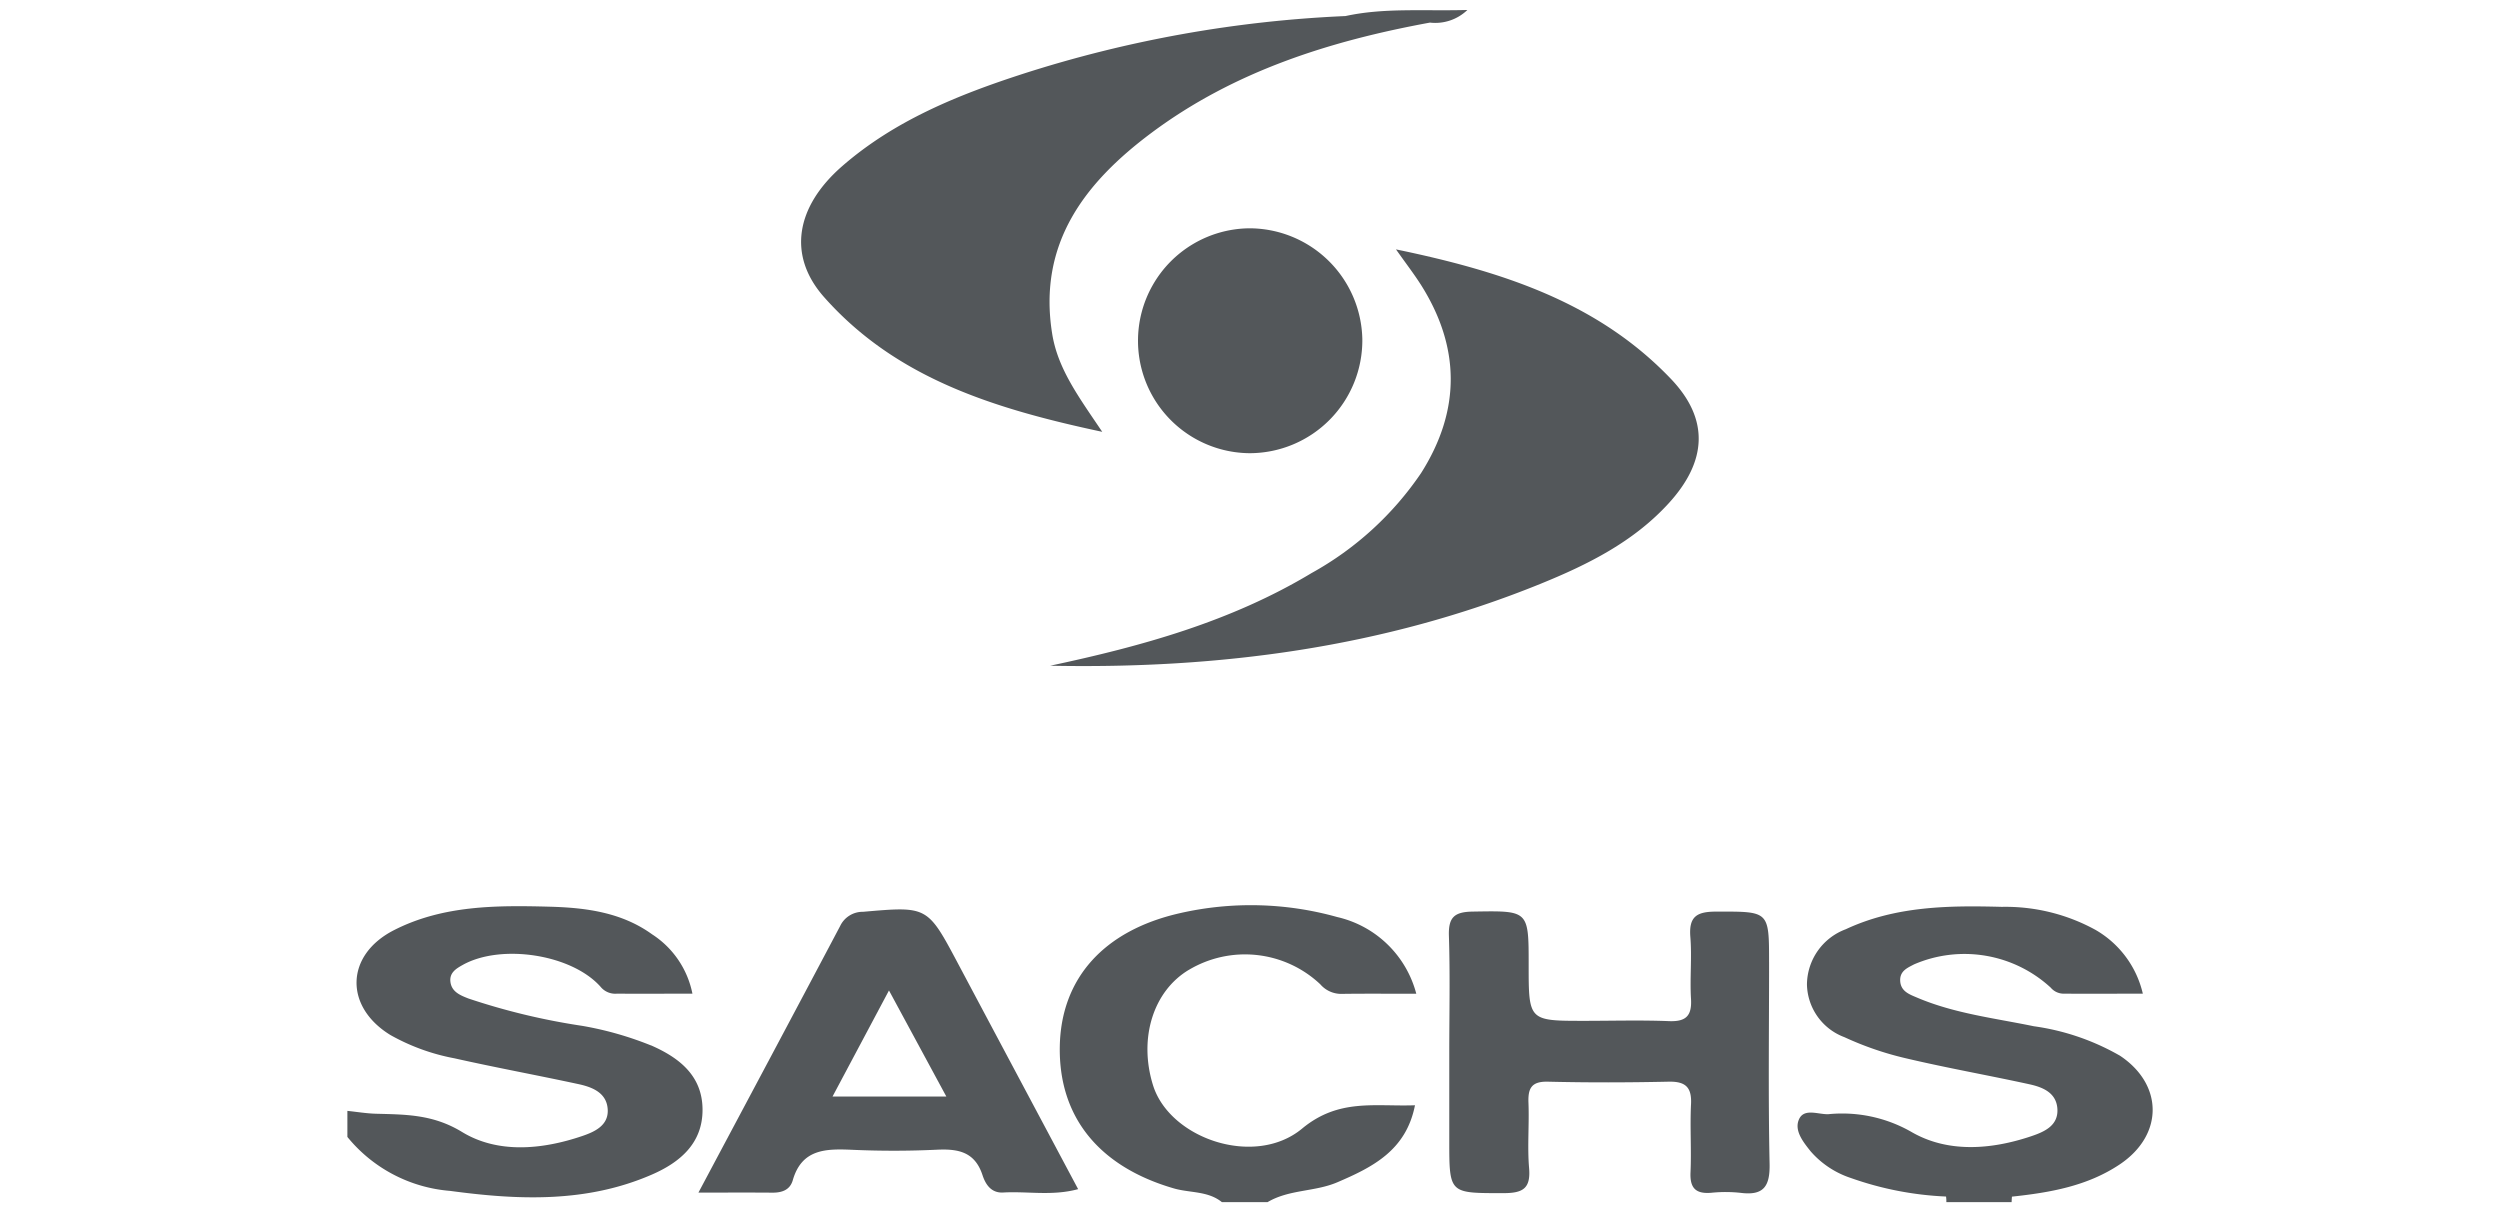
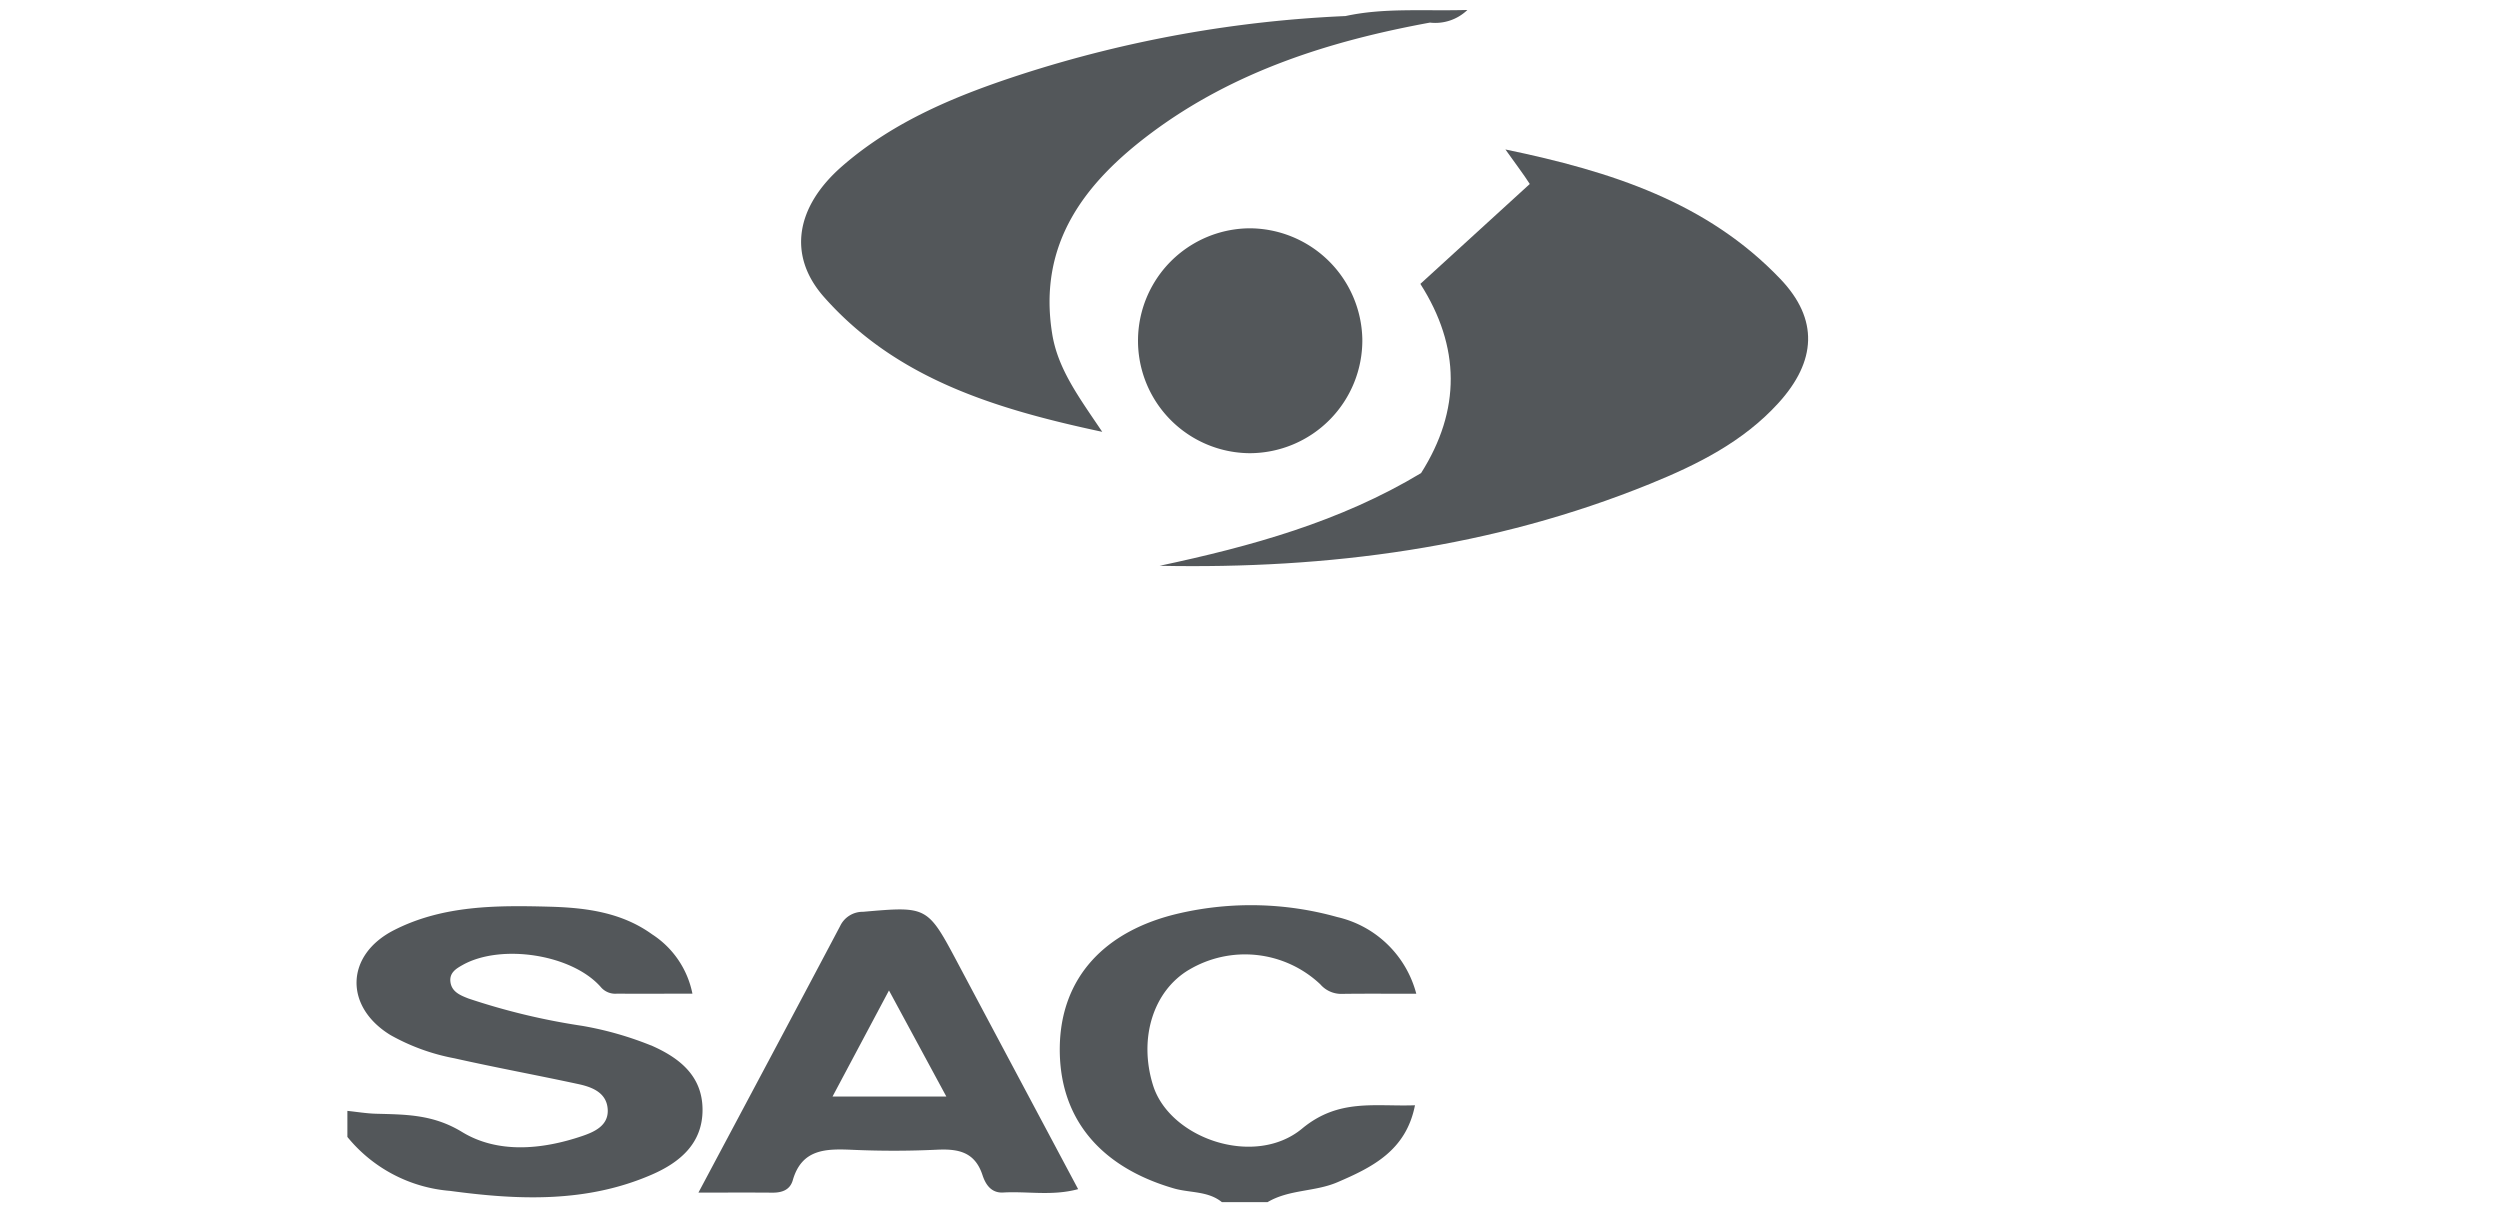
<svg xmlns="http://www.w3.org/2000/svg" width="198" height="96" viewBox="0 0 198 96">
  <defs>
    <clipPath id="clip-path">
      <rect id="Rectángulo_390" data-name="Rectángulo 390" width="142.976" height="94.42" fill="none" />
    </clipPath>
  </defs>
  <g id="logo-12" transform="translate(-12328 -6167)">
    <rect id="Rectángulo_429" data-name="Rectángulo 429" width="198" height="96" transform="translate(12328 6167)" fill="none" />
    <g id="Grupo_583" data-name="Grupo 583" transform="translate(12355.512 6167.79)">
      <g id="Grupo_582" data-name="Grupo 582" clip-path="url(#clip-path)">
        <path id="Trazado_686" data-name="Trazado 686" d="M24.029,249.756a26.622,26.622,0,0,0-5.439-1.545,52.9,52.9,0,0,1-9-2.164c-.619-.243-1.339-.517-1.43-1.332-.081-.719.46-1.041,1-1.342,3.023-1.668,8.582-.84,10.886,1.737a1.5,1.5,0,0,0,1.291.554c1.954.009,3.907,0,5.991,0a7.284,7.284,0,0,0-3.193-4.7c-2.411-1.741-5.236-2.109-8.089-2.188-4.221-.115-8.484-.12-12.356,1.858s-3.939,6.079-.267,8.313a16.535,16.535,0,0,0,5.063,1.837c3.265.734,6.558,1.339,9.829,2.046,1.12.242,2.256.705,2.306,2.05.046,1.243-1.075,1.738-2.022,2.059-3.2,1.087-6.692,1.4-9.514-.319-2.293-1.4-4.449-1.383-6.8-1.446-.763-.02-1.523-.148-2.284-.227v2.063a11.685,11.685,0,0,0,8.13,4.273c5.426.734,10.813.957,15.979-1.288,2.24-.973,4.035-2.487,4.019-5.163s-1.847-4.1-4.1-5.083" transform="translate(0 -167.755)" fill="#53575a" />
        <path id="Trazado_687" data-name="Trazado 687" d="M199.977,243.577a8.688,8.688,0,0,1,10.414,1.14,2.188,2.188,0,0,0,1.766.758c1.875-.024,3.75-.008,5.837-.008a8.421,8.421,0,0,0-6.262-6.076,25.325,25.325,0,0,0-12.489-.3c-6.024,1.376-9.385,5.178-9.483,10.54-.1,5.582,3.091,9.528,9.038,11.253,1.265.367,2.689.187,3.8,1.086h3.618c1.7-1.012,3.746-.81,5.523-1.572,2.8-1.2,5.448-2.523,6.151-6.1-3.184.116-6.035-.561-8.942,1.849-3.753,3.111-10.5.79-11.809-3.448-1.146-3.7.015-7.434,2.838-9.124" transform="translate(-133.336 -167.551)" fill="#53575a" />
-         <path id="Trazado_688" data-name="Trazado 688" d="M216.517,66.5c3.178,4.979,3.218,10,.057,14.985a25.21,25.21,0,0,1-8.667,7.914c-6.4,3.853-13.462,5.8-20.709,7.342,13.359.268,26.394-1.429,38.842-6.489,3.751-1.525,7.37-3.329,10.155-6.386,3.032-3.327,3.219-6.646.165-9.844-5.788-6.062-13.351-8.508-21.773-10.255.857,1.21,1.428,1.95,1.929,2.735" transform="translate(-131.537 -44.806)" fill="#53575a" />
+         <path id="Trazado_688" data-name="Trazado 688" d="M216.517,66.5c3.178,4.979,3.218,10,.057,14.985c-6.4,3.853-13.462,5.8-20.709,7.342,13.359.268,26.394-1.429,38.842-6.489,3.751-1.525,7.37-3.329,10.155-6.386,3.032-3.327,3.219-6.646.165-9.844-5.788-6.062-13.351-8.508-21.773-10.255.857,1.21,1.428,1.95,1.929,2.735" transform="translate(-131.537 -44.806)" fill="#53575a" />
        <path id="Trazado_689" data-name="Trazado 689" d="M144.709,33.413c-1.877-2.787-3.524-4.994-3.968-7.777-1.143-7.16,2.6-11.976,7.87-15.908C155.15,4.853,162.731,2.454,170.662,1a3.667,3.667,0,0,0,2.965-1c-3.522.094-6.609-.184-9.656.482h0a97.111,97.111,0,0,0-25.527,4.571c-5.165,1.673-10.181,3.7-14.339,7.322-3.68,3.21-4.341,7.082-1.421,10.374,5.684,6.408,13.392,8.819,22.027,10.663" transform="translate(-84.922)" fill="#53575a" />
-         <path id="Trazado_690" data-name="Trazado 690" d="M411.762,250.581a18.861,18.861,0,0,0-6.774-2.307c-3.1-.64-6.28-1.006-9.23-2.26-.6-.257-1.333-.494-1.357-1.367-.021-.756.577-1,1.1-1.274a10.08,10.08,0,0,1,10.826,1.846,1.346,1.346,0,0,0,1.075.475c2.017.01,4.034,0,6.217,0a7.876,7.876,0,0,0-3.746-5.051,14.8,14.8,0,0,0-7.418-1.825c-4.219-.115-8.43-.065-12.361,1.772a4.713,4.713,0,0,0-3.076,4.378,4.554,4.554,0,0,0,2.967,4.171,25.172,25.172,0,0,0,4.849,1.668c3.251.77,6.547,1.349,9.811,2.064,1.017.223,2.078.644,2.2,1.858.143,1.414-1.042,1.912-2.079,2.26-3.2,1.075-6.631,1.32-9.5-.36a11.038,11.038,0,0,0-6.541-1.391c-.8.039-1.937-.508-2.341.415-.391.891.346,1.8.928,2.53a7.2,7.2,0,0,0,3.176,2.107,25.826,25.826,0,0,0,7.546,1.471,2.764,2.764,0,0,1,.024.441h5.169q.007-.217.026-.433c3.007-.321,5.965-.831,8.541-2.556,3.488-2.336,3.464-6.345-.029-8.635" transform="translate(-271.419 -167.785)" fill="#53575a" />
-         <path id="Trazado_691" data-name="Trazado 691" d="M318.753,244.124c0-4.084,0-4.013-4.178-4.007-1.538,0-2.188.379-2.056,2.01s-.046,3.266.051,4.891c.081,1.342-.381,1.829-1.745,1.774-2.234-.089-4.474-.023-6.712-.023-4.4,0-4.4,0-4.4-4.434,0-4.357,0-4.289-4.43-4.219-1.476.023-1.932.466-1.887,1.921.1,3.089.029,6.183.029,9.274q0,3.478,0,6.956c0,4.215,0,4.145,4.273,4.148,1.535,0,2.189-.341,2.048-1.993-.145-1.705.019-3.435-.049-5.149-.046-1.148.222-1.718,1.54-1.686,3.182.077,6.369.069,9.552,0,1.332-.028,1.85.422,1.783,1.779-.09,1.8.04,3.609-.041,5.408-.057,1.252.426,1.714,1.644,1.612a11.065,11.065,0,0,1,2.32.005c1.817.234,2.339-.5,2.3-2.3-.113-5.322-.04-10.649-.04-15.973" transform="translate(-206.155 -168.708)" fill="#53575a" />
        <path id="Trazado_692" data-name="Trazado 692" d="M106.552,239.771a1.973,1.973,0,0,0-1.818,1.124c-3.644,6.893-7.315,13.771-11.225,21.115,2.269,0,4.057-.011,5.844.005.76.007,1.4-.205,1.626-.978.712-2.484,2.609-2.507,4.681-2.418,2.234.1,4.479.1,6.712-.005,1.7-.084,3.025.157,3.633,2.006.233.71.669,1.44,1.645,1.383,1.922-.111,3.88.292,5.931-.267-3.235-6.074-6.381-11.971-9.517-17.873-2.421-4.556-2.413-4.534-7.511-4.093M104.13,254.4,108.6,246l4.542,8.4Z" transform="translate(-65.705 -168.346)" fill="#53575a" />
        <path id="Trazado_693" data-name="Trazado 693" d="M228.183,66.91a8.958,8.958,0,0,0-8.976-8.754,8.906,8.906,0,0,0,.05,17.811,8.937,8.937,0,0,0,8.926-9.057" transform="translate(-147.799 -40.864)" fill="#53575a" />
      </g>
    </g>
  </g>
</svg>